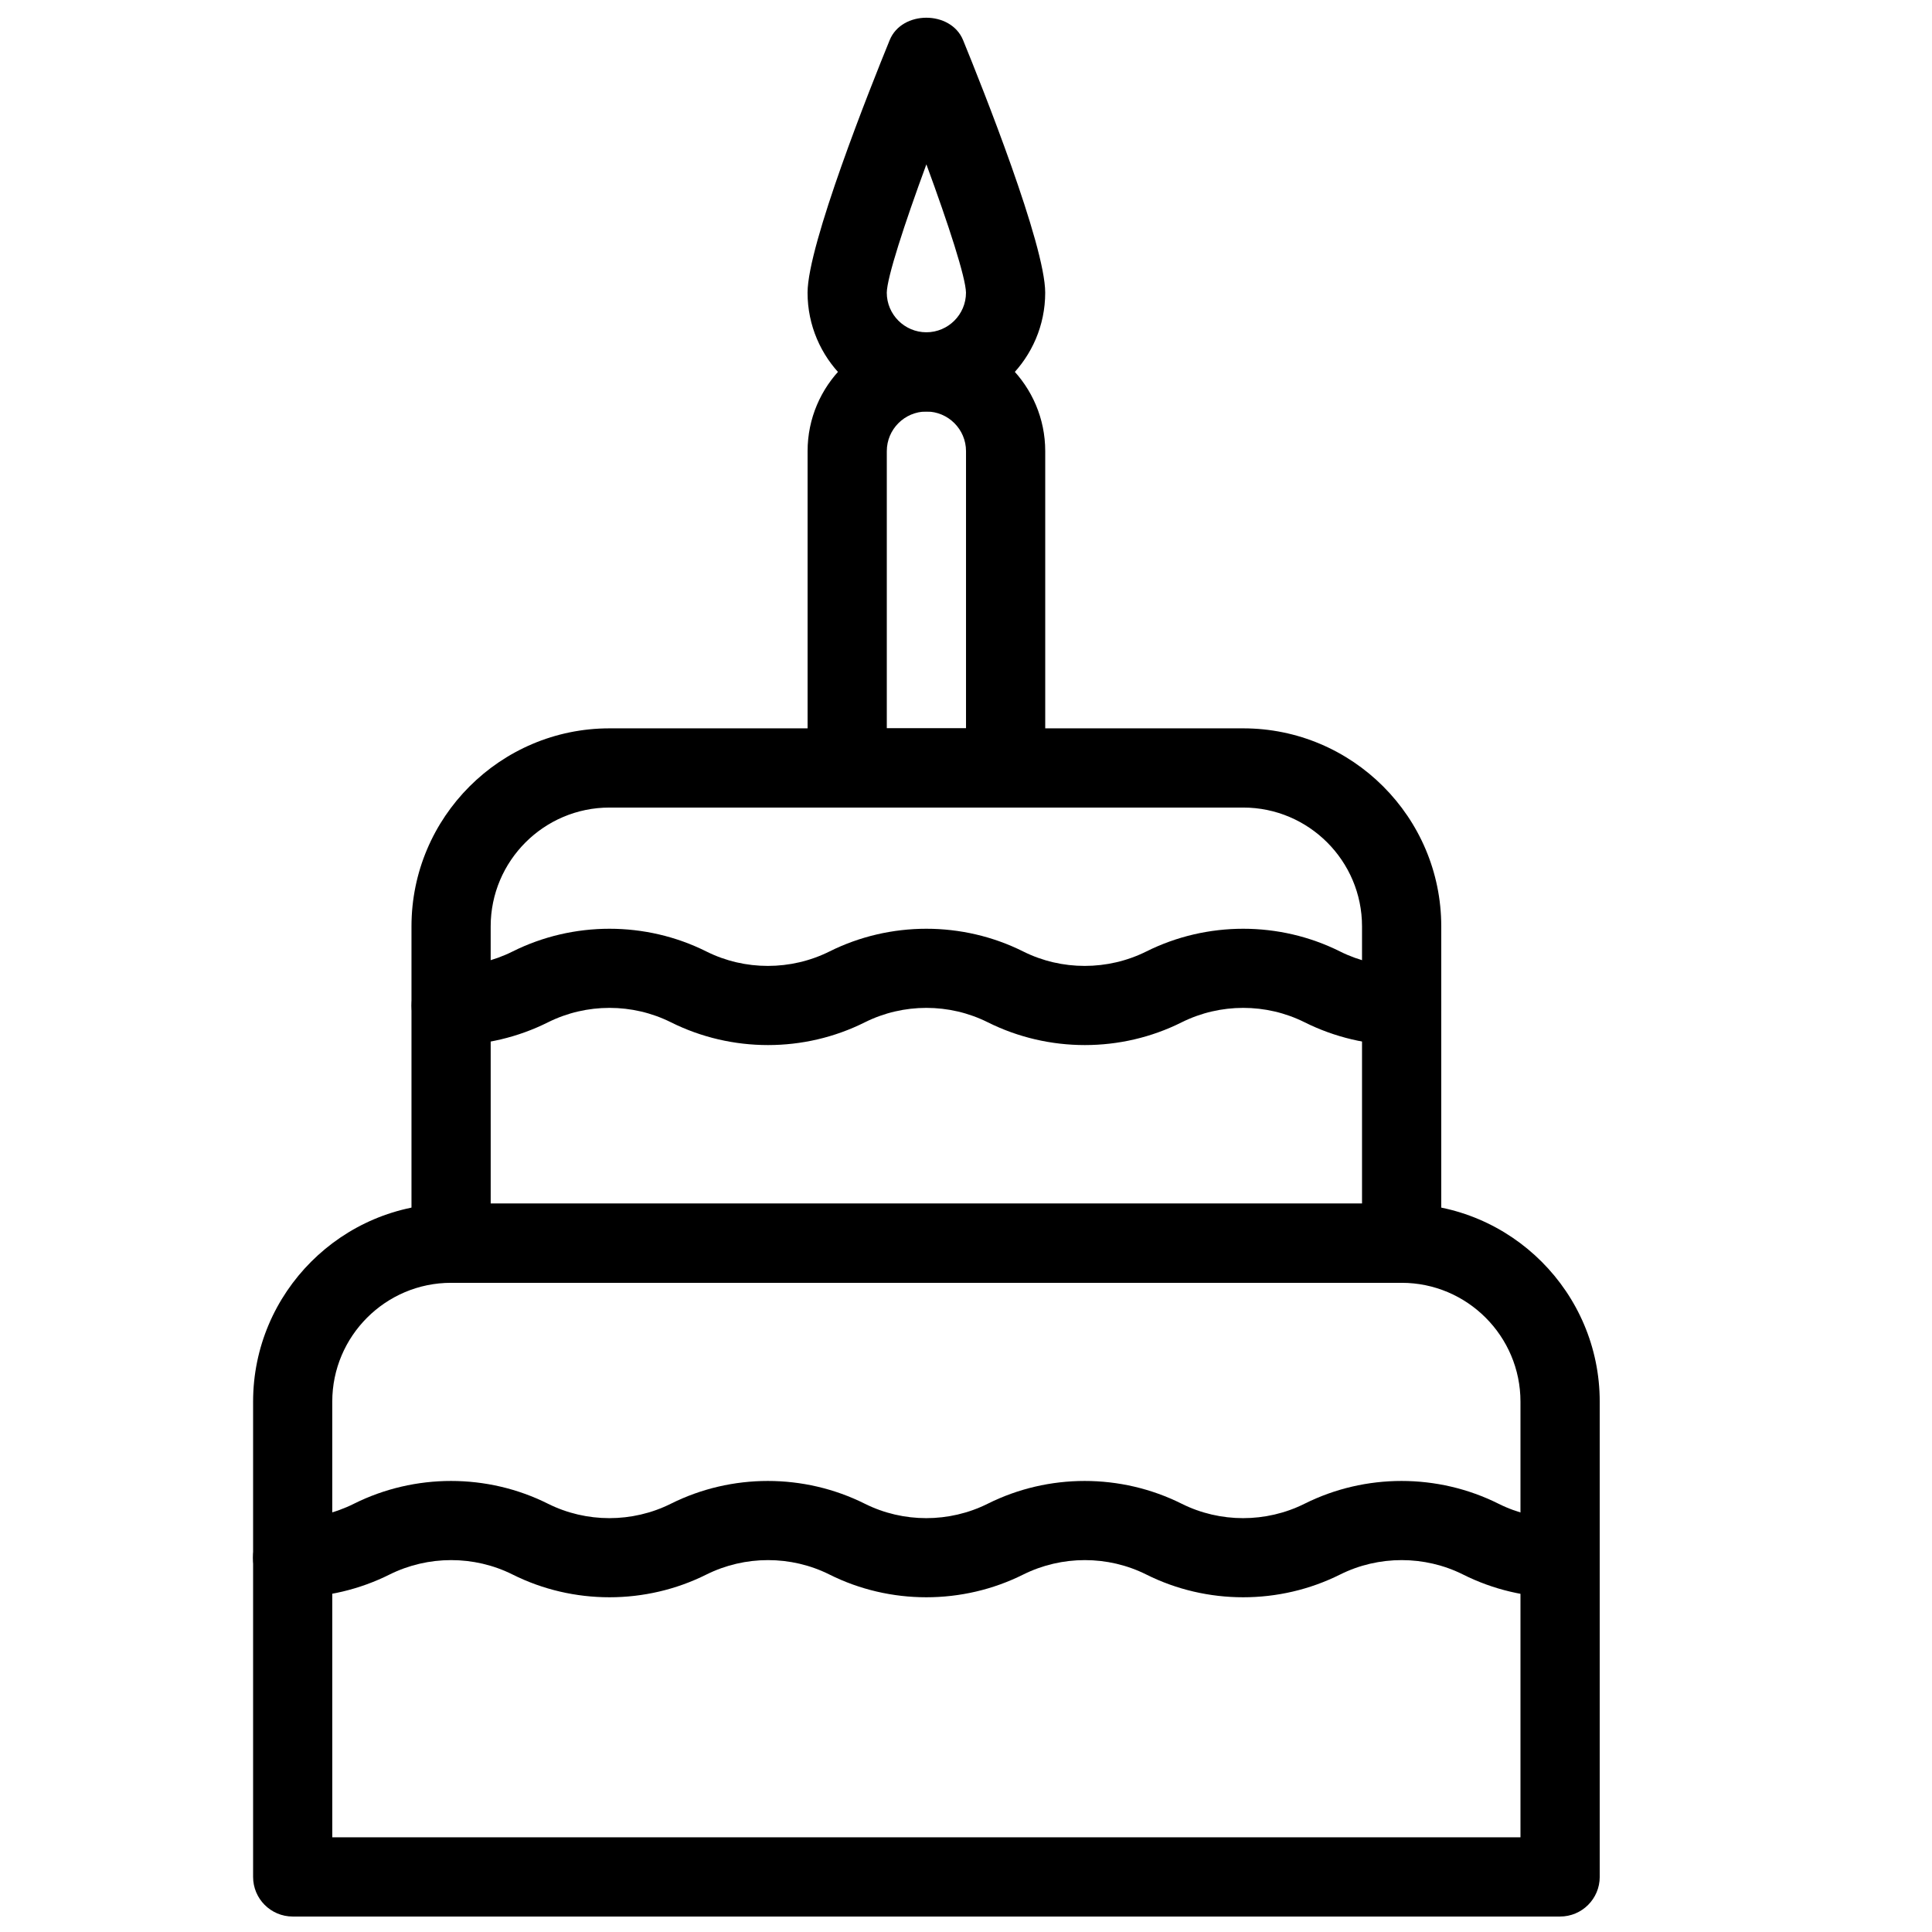
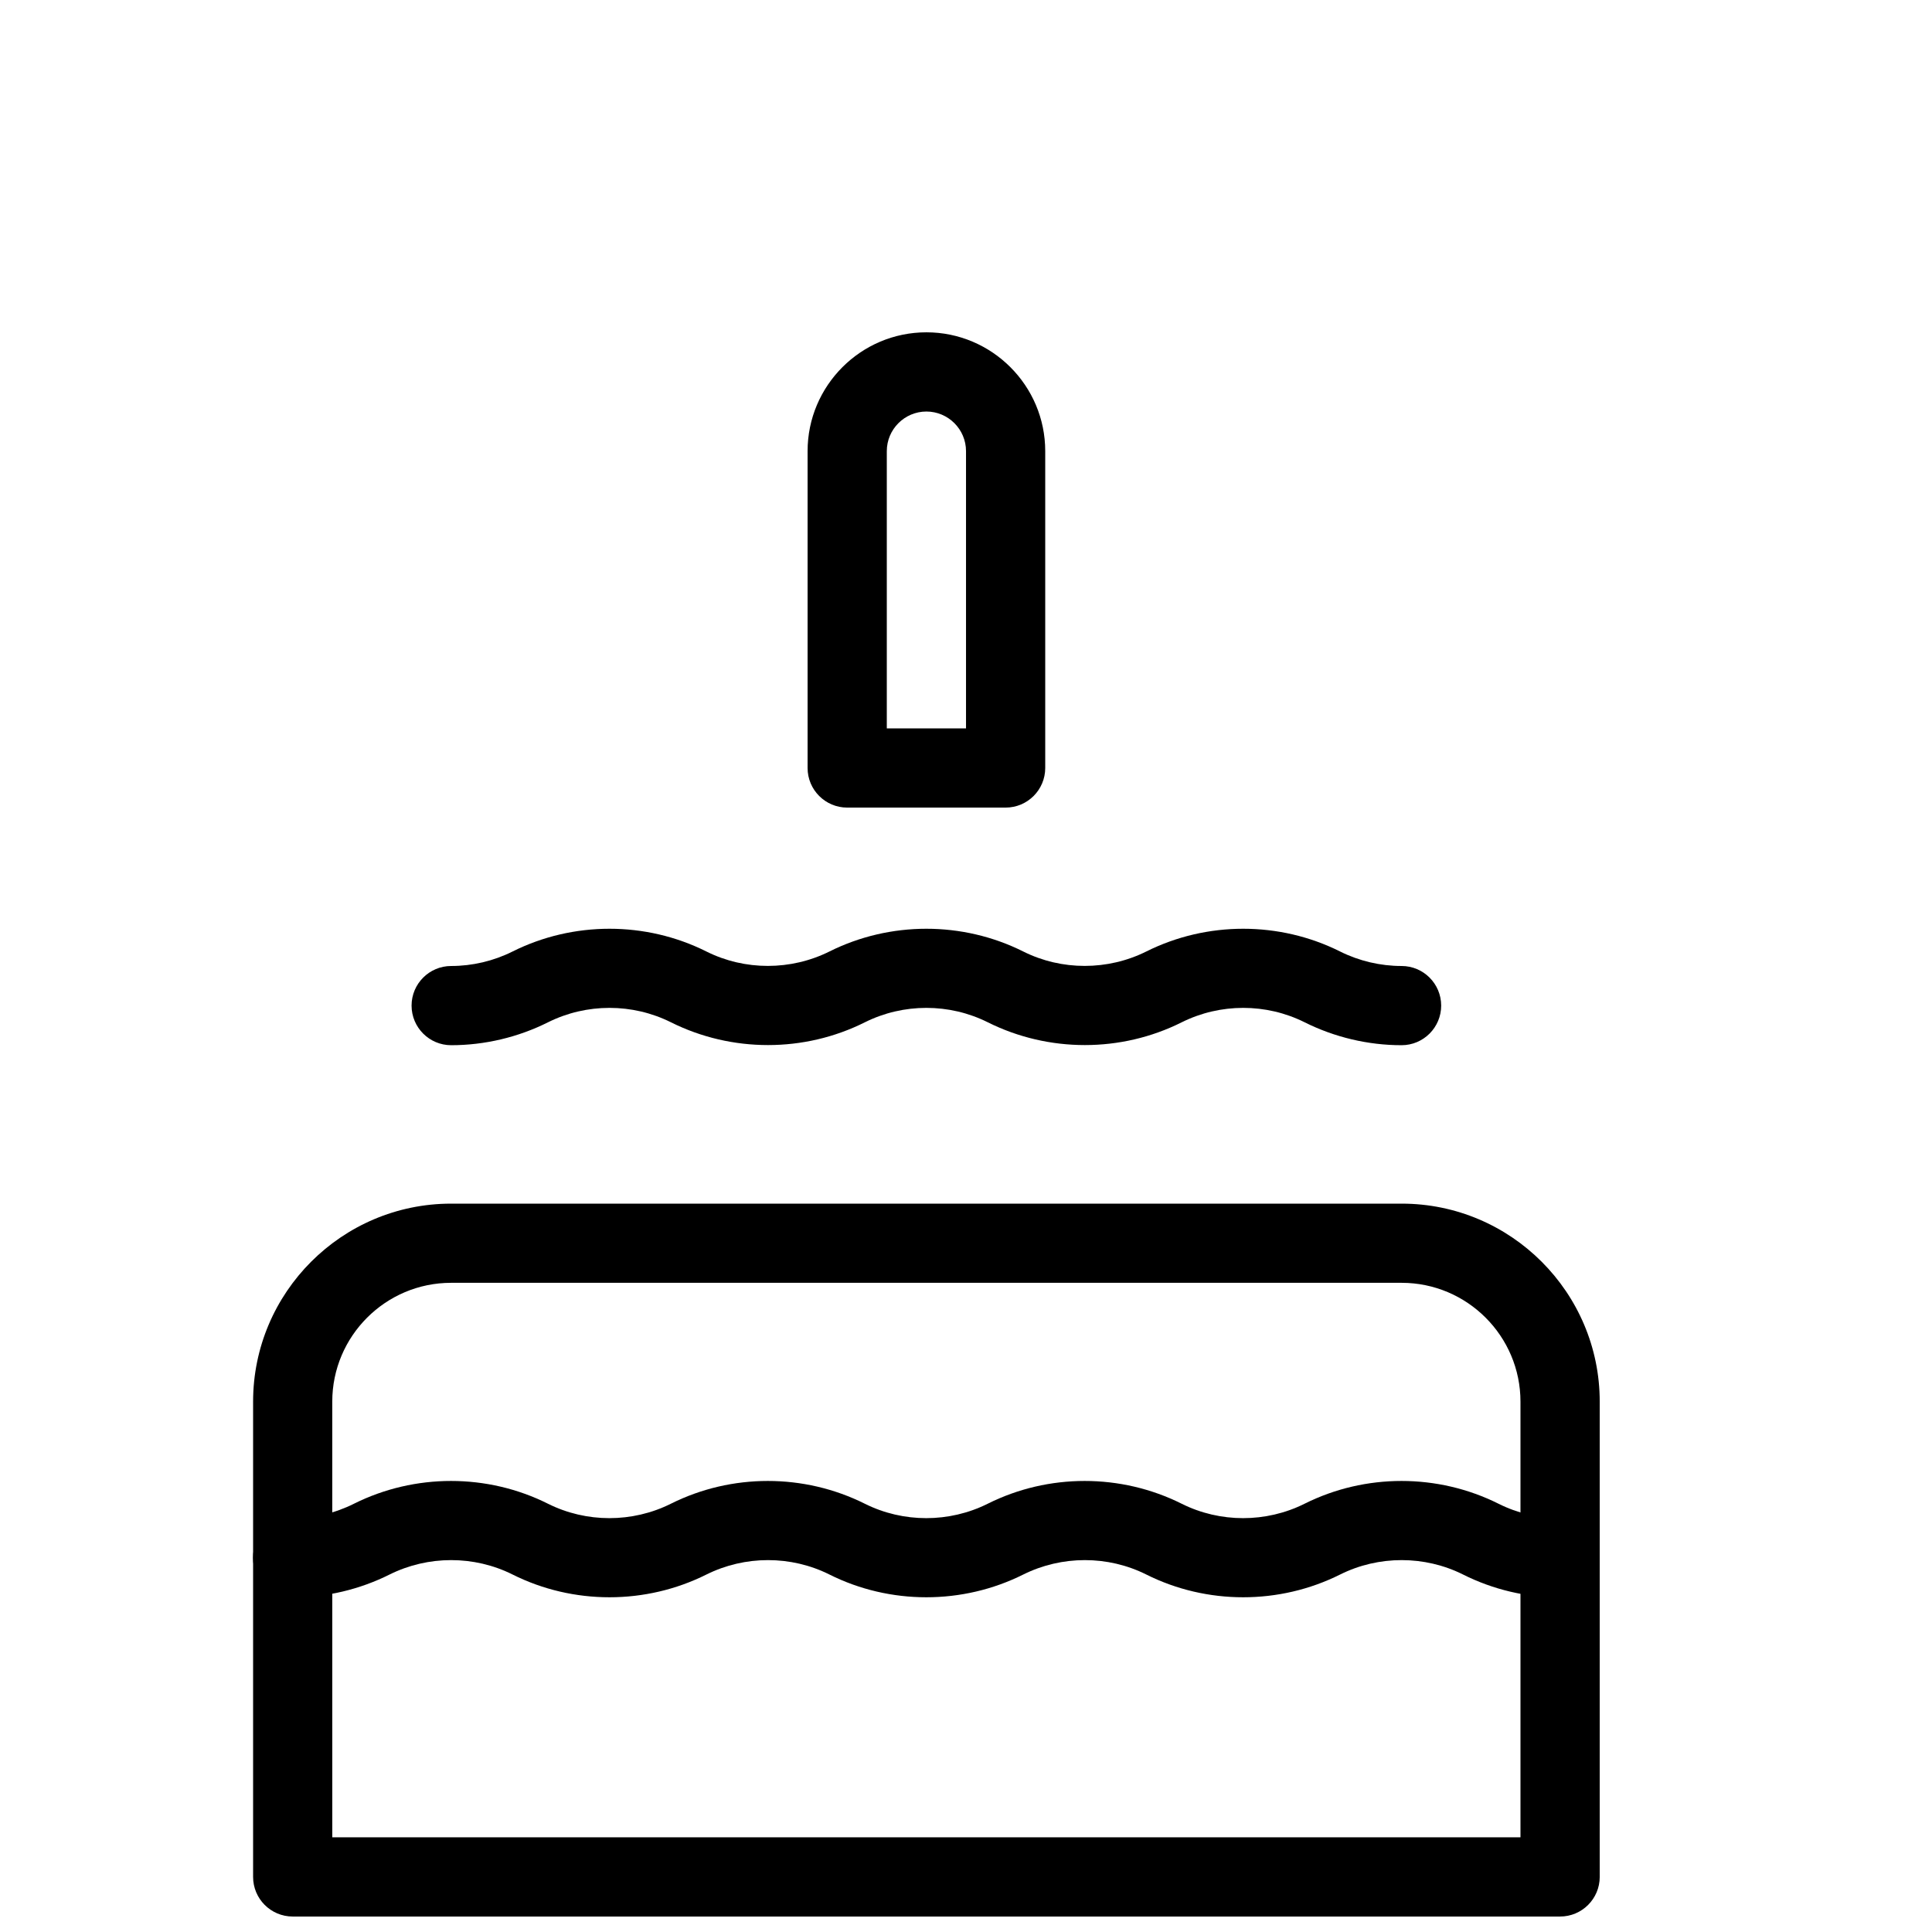
<svg xmlns="http://www.w3.org/2000/svg" width="800px" height="800px" version="1.1" viewBox="144 144 512 512">
  <defs>
    <clipPath id="b">
      <path d="m211 462h357v189.9h-357z" />
    </clipPath>
    <clipPath id="a">
      <path d="m358 148.09h63v105.91h-63z" />
    </clipPath>
  </defs>
  <g clip-path="url(#b)">
    <path d="m557.44 651.9h-335.87c-5.793 0-10.496-4.703-10.496-10.496v-125.95c0-28.926 23.531-52.477 52.48-52.477h251.91c28.949 0 52.48 23.555 52.48 52.48v125.95c-0.004 5.789-4.703 10.492-10.5 10.492zm-325.38-20.992h314.88v-115.46c0-17.359-14.129-31.488-31.488-31.488h-251.91c-17.359 0-31.488 14.129-31.488 31.488z" />
  </g>
-   <path d="m515.45 483.96h-251.91c-5.789 0-10.492-4.699-10.492-10.492v-83.969c0-28.93 23.531-52.48 52.48-52.48h167.94c28.949 0 52.48 23.555 52.48 52.48v83.969c-0.004 5.793-4.703 10.492-10.5 10.492zm-241.41-20.988h230.91v-73.473c0-17.359-14.129-31.488-31.488-31.488h-167.94c-17.363 0-31.488 14.125-31.488 31.488z" />
  <path d="m515.43 420.99c-8.859 0-17.738-2.098-25.672-6.066-10.203-5.102-22.379-5.102-32.602 0-16.059 8.039-35.246 8.039-51.367 0-10.203-5.102-22.379-5.102-32.602 0-16.059 8.039-35.246 8.039-51.367 0-10.203-5.102-22.379-5.102-32.602 0-7.914 3.965-16.793 6.066-25.652 6.066-5.793 0-10.496-4.703-10.496-10.496 0-5.793 4.703-10.496 10.496-10.496 5.625 0 11.25-1.324 16.27-3.84 16.078-8.039 35.309-8.039 51.367 0 10.203 5.102 22.379 5.082 32.602 0 16.078-8.039 35.309-8.039 51.367 0 10.203 5.102 22.379 5.082 32.602 0 16.078-8.039 35.309-8.039 51.367 0 5.039 2.516 10.664 3.84 16.289 3.84 5.793 0 10.496 4.703 10.496 10.496 0 5.793-4.703 10.496-10.496 10.496z" />
  <path d="m557.42 567.35c-8.879 0-17.758-2.098-25.695-6.086-10.16-5.082-22.355-5.102-32.578 0-16.078 8.039-35.309 8.039-51.367 0-10.203-5.102-22.379-5.082-32.602 0-16.078 8.039-35.309 8.039-51.367 0-10.203-5.102-22.379-5.082-32.602 0-16.078 8.039-35.309 8.039-51.367 0-10.203-5.102-22.379-5.082-32.602 0-7.914 3.969-16.793 6.066-25.695 6.066-5.793 0-10.496-4.703-10.496-10.496s4.703-10.496 10.496-10.496c5.648 0 11.273-1.324 16.27-3.84 16.121-8.039 35.328-8.039 51.387 0 10.203 5.102 22.379 5.102 32.602 0 16.078-8.039 35.266-8.039 51.367 0 10.203 5.102 22.379 5.102 32.602 0 16.078-8.039 35.266-8.039 51.367 0 10.203 5.102 22.379 5.102 32.602 0 16.078-8.039 35.266-8.039 51.367 0 5.016 2.519 10.664 3.863 16.27 3.863 5.793 0 10.496 4.703 10.496 10.496 0 5.789-4.66 10.492-10.453 10.492z" />
  <path d="m410.5 358.02h-41.984c-5.797 0-10.496-4.703-10.496-10.496v-83.969c0-17.359 14.125-31.488 31.488-31.488 17.359 0 31.488 14.129 31.488 31.488v83.969c0 5.793-4.703 10.496-10.496 10.496zm-31.488-20.992h20.992v-73.473c0-5.793-4.727-10.496-10.496-10.496-5.773 0-10.496 4.703-10.496 10.496z" />
  <g clip-path="url(#a)">
-     <path d="m389.5 253.05c-17.363 0-31.488-14.129-31.488-31.488 0-12.68 16.668-54.453 21.77-66.945 3.234-7.894 16.184-7.894 19.438 0 5.102 12.492 21.77 54.266 21.77 66.945 0 17.359-14.129 31.488-31.488 31.488zm0-65.496c-5.859 15.914-10.434 29.996-10.496 34.008 0 5.793 4.723 10.496 10.496 10.496 5.769 0 10.496-4.703 10.496-10.496-0.066-4.012-4.641-18.094-10.496-34.008z" />
-   </g>
+     </g>
</svg>